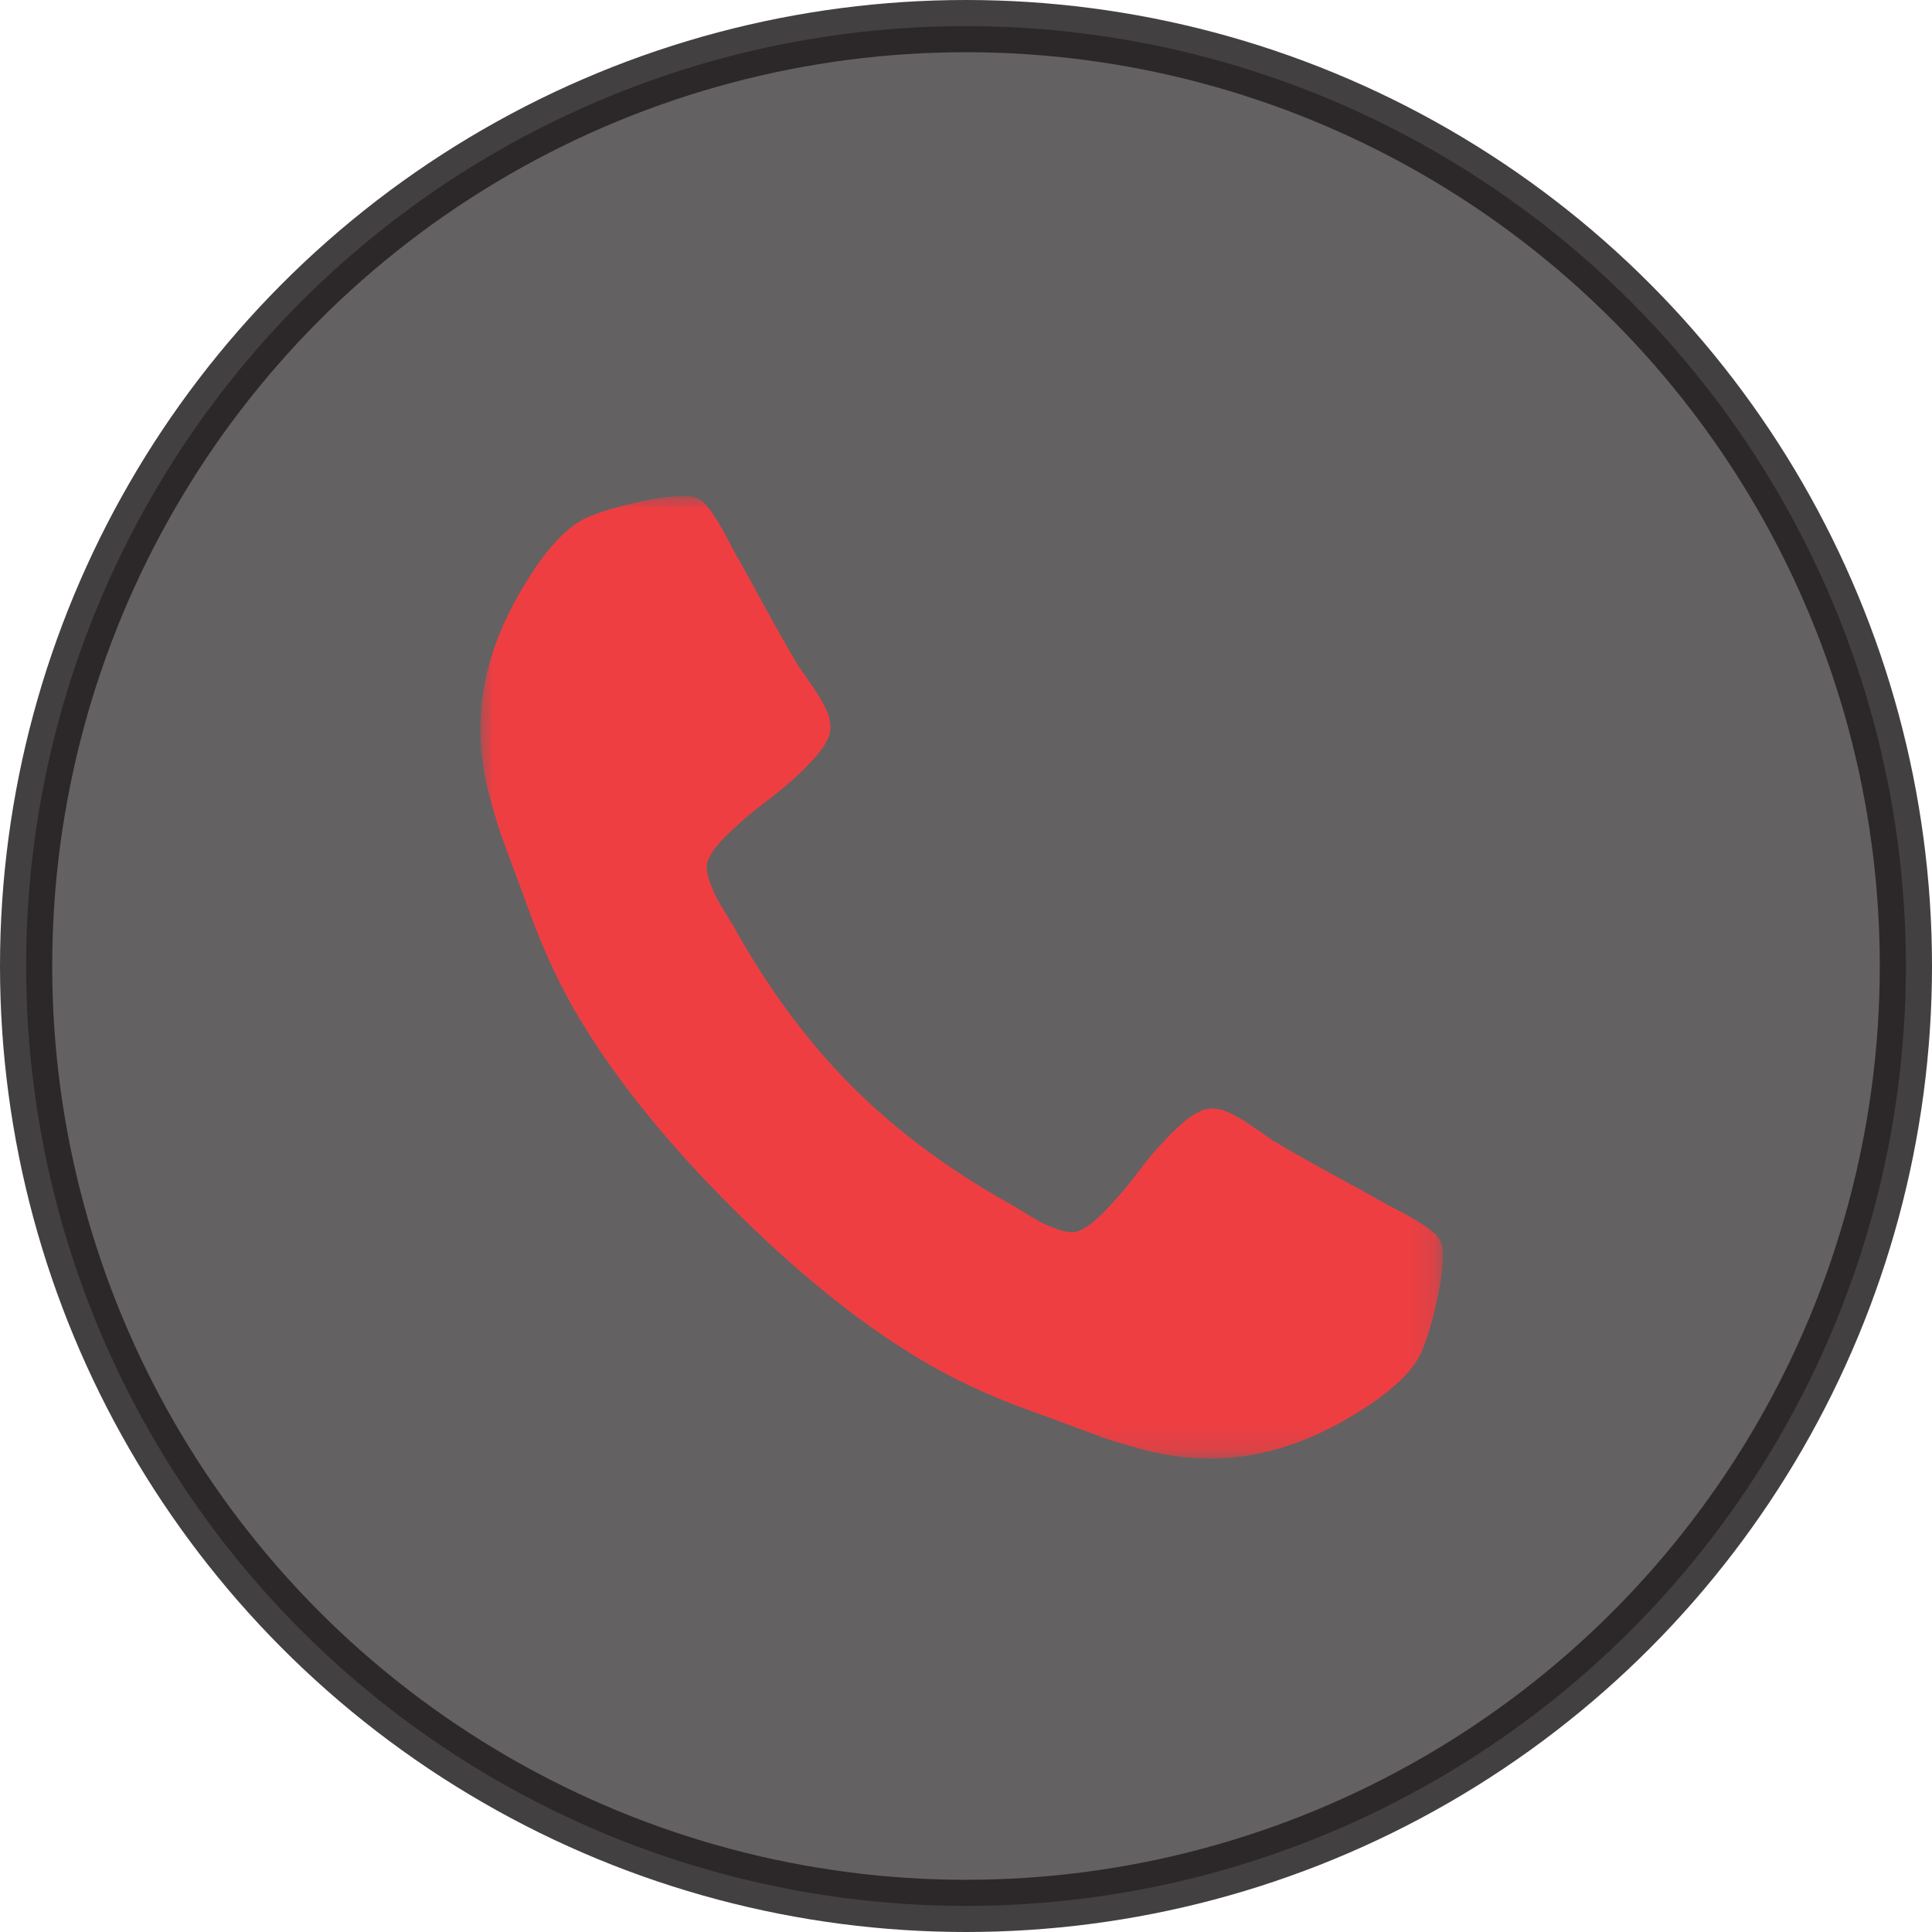
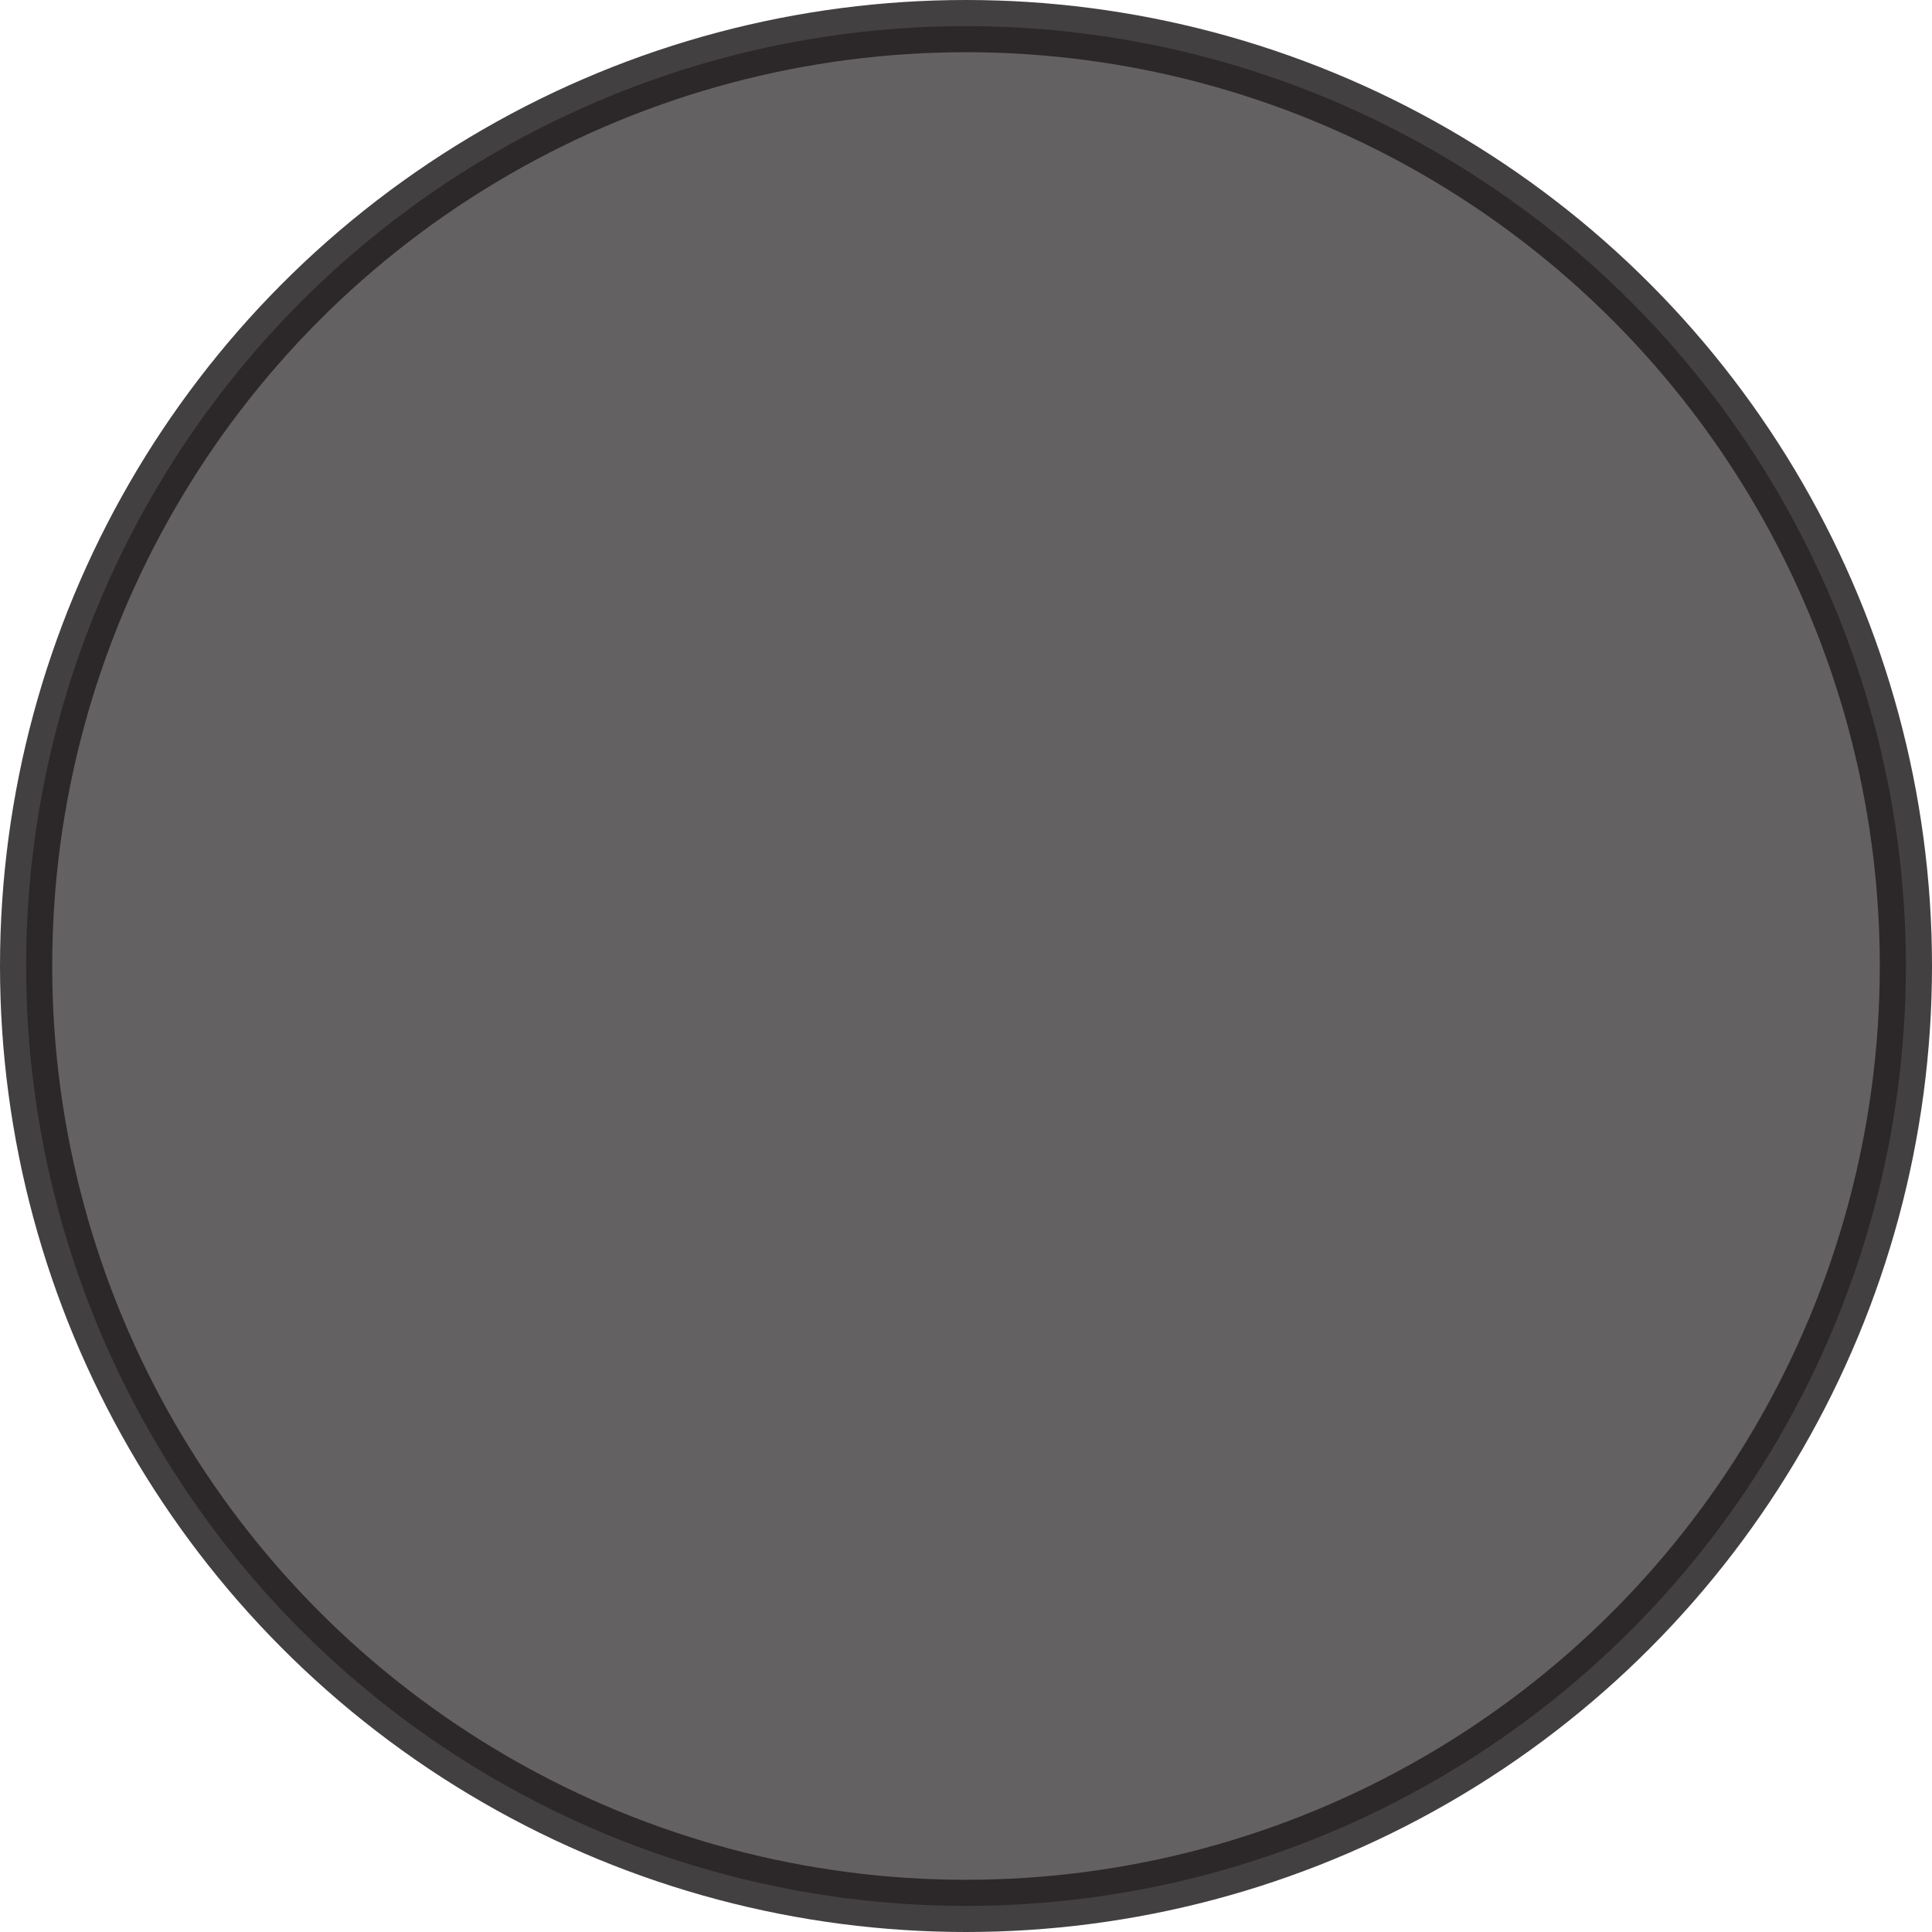
<svg xmlns="http://www.w3.org/2000/svg" xmlns:xlink="http://www.w3.org/1999/xlink" width="74px" height="74px" viewBox="0 0 74 74" version="1.1">
  <title>Group 5</title>
  <desc>Created with Sketch.</desc>
  <defs>
-     <polygon id="path-1" points="36.865 18.433 36.865 36.865 0 36.865 0 18.433 0 6.05612834e-05 36.865 6.05612834e-05" />
-   </defs>
+     </defs>
  <g id="Helpful-Tips" stroke="none" stroke-width="1" fill="none" fill-rule="evenodd">
    <g id="Desktop-HD" transform="translate(-204, -1718)">
      <g id="Group-3" transform="translate(205, 1716)">
        <g id="Group-5" transform="translate(0, 3)">
          <g id="Group-2" stroke-opacity="0.85" stroke="#231F20" stroke-width="2" fill="#231F20" fill-opacity="0.7">
            <g id="Group-2-Copy-2">
              <circle id="Oval-Copy" cx="36" cy="36" r="36" />
            </g>
          </g>
          <g id="Page-1" transform="translate(17.402, 18)">
            <mask id="mask-2" fill="white">
              <use xlink:href="#path-1" />
            </mask>
            <g id="Clip-2" />
            <path d="M36.865,29.116 C36.865,29.586 36.778,30.202 36.603,30.961 C36.429,31.72 36.246,32.319 36.054,32.755 C35.688,33.628 34.622,34.553 32.86,35.53 C31.219,36.421 29.595,36.866 27.99,36.866 C27.518,36.866 27.06,36.835 26.615,36.774 C26.17,36.713 25.668,36.604 25.109,36.446 C24.551,36.29 24.136,36.163 23.866,36.067 C23.595,35.971 23.111,35.792 22.413,35.53 C21.714,35.269 21.287,35.111 21.13,35.059 C19.418,34.448 17.892,33.724 16.548,32.885 C14.313,31.507 12.005,29.626 9.622,27.243 C7.239,24.861 5.358,22.552 3.98,20.318 C3.142,18.974 2.418,17.447 1.807,15.736 C1.754,15.579 1.597,15.151 1.335,14.453 C1.073,13.755 0.894,13.27 0.799,13 C0.703,12.729 0.576,12.315 0.419,11.756 C0.262,11.198 0.153,10.695 0.091,10.251 C0.03,9.806 0,9.347 0,8.876 C0,7.27 0.445,5.647 1.335,4.006 C2.313,2.243 3.238,1.178 4.111,0.812 C4.547,0.62 5.145,0.437 5.904,0.261 C6.664,0.087 7.279,6.05612834e-05 7.75,6.05612834e-05 C7.995,6.05612834e-05 8.178,0.026 8.3,0.078 C8.614,0.184 9.076,0.847 9.688,2.069 C9.879,2.4 10.142,2.871 10.473,3.482 C10.805,4.094 11.11,4.648 11.39,5.145 C11.669,5.642 11.94,6.109 12.201,6.546 C12.253,6.616 12.406,6.833 12.659,7.2 C12.912,7.567 13.1,7.877 13.222,8.13 C13.344,8.383 13.406,8.632 13.406,8.876 C13.406,9.225 13.157,9.661 12.659,10.185 C12.162,10.709 11.62,11.189 11.036,11.625 C10.451,12.061 9.91,12.524 9.412,13.013 C8.915,13.502 8.666,13.903 8.666,14.217 C8.666,14.374 8.71,14.57 8.797,14.807 C8.884,15.042 8.958,15.222 9.02,15.343 C9.081,15.466 9.203,15.675 9.386,15.972 C9.57,16.269 9.67,16.435 9.688,16.468 C11.014,18.86 12.533,20.911 14.243,22.622 C15.954,24.333 18.005,25.851 20.396,27.178 C20.431,27.196 20.597,27.296 20.894,27.479 C21.19,27.662 21.4,27.785 21.522,27.845 C21.644,27.907 21.823,27.981 22.059,28.068 C22.294,28.156 22.491,28.199 22.648,28.199 C22.962,28.199 23.364,27.95 23.853,27.452 C24.341,26.956 24.804,26.414 25.241,25.829 C25.676,25.244 26.156,24.704 26.681,24.206 C27.204,23.709 27.64,23.46 27.99,23.46 C28.234,23.46 28.483,23.521 28.736,23.643 C28.988,23.766 29.299,23.954 29.665,24.206 C30.032,24.46 30.25,24.612 30.319,24.664 C30.756,24.926 31.224,25.197 31.721,25.476 C32.218,25.755 32.772,26.061 33.383,26.393 C33.994,26.724 34.465,26.986 34.797,27.178 C36.019,27.789 36.682,28.251 36.787,28.566 C36.839,28.688 36.865,28.871 36.865,29.116" id="Fill-1" fill="#EF3E42" mask="url(#mask-2)" />
          </g>
        </g>
      </g>
    </g>
  </g>
</svg>